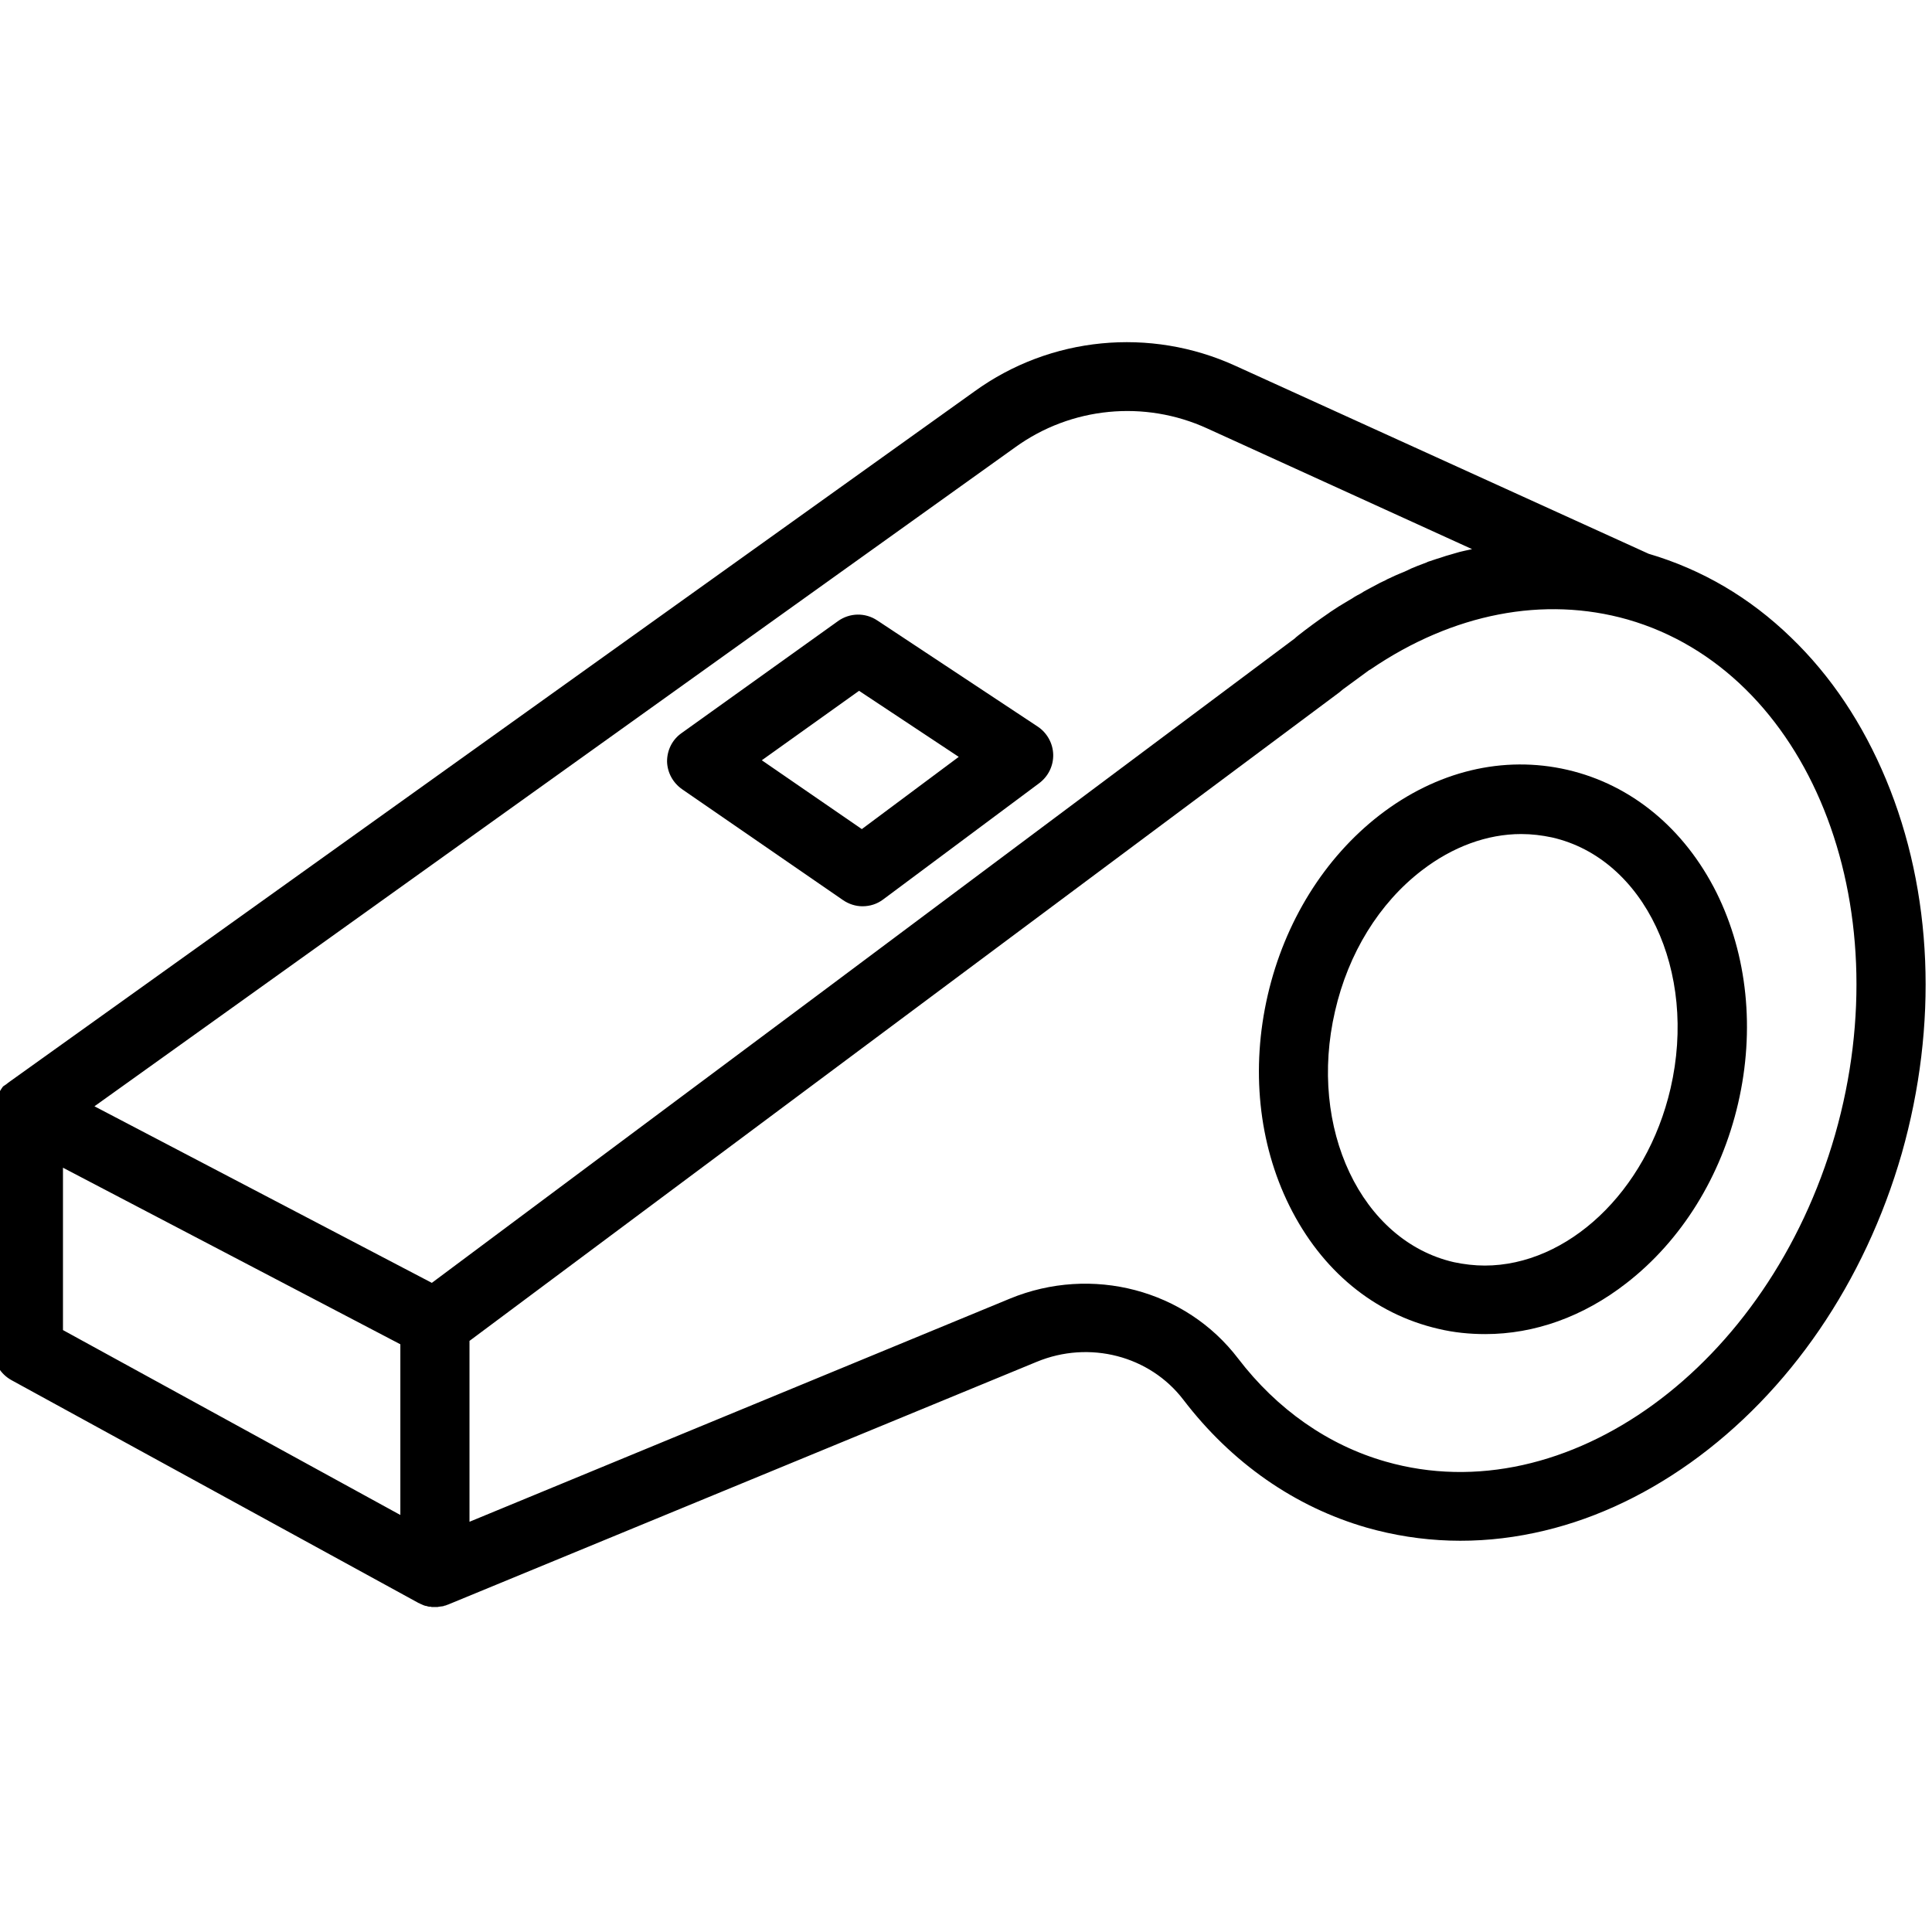
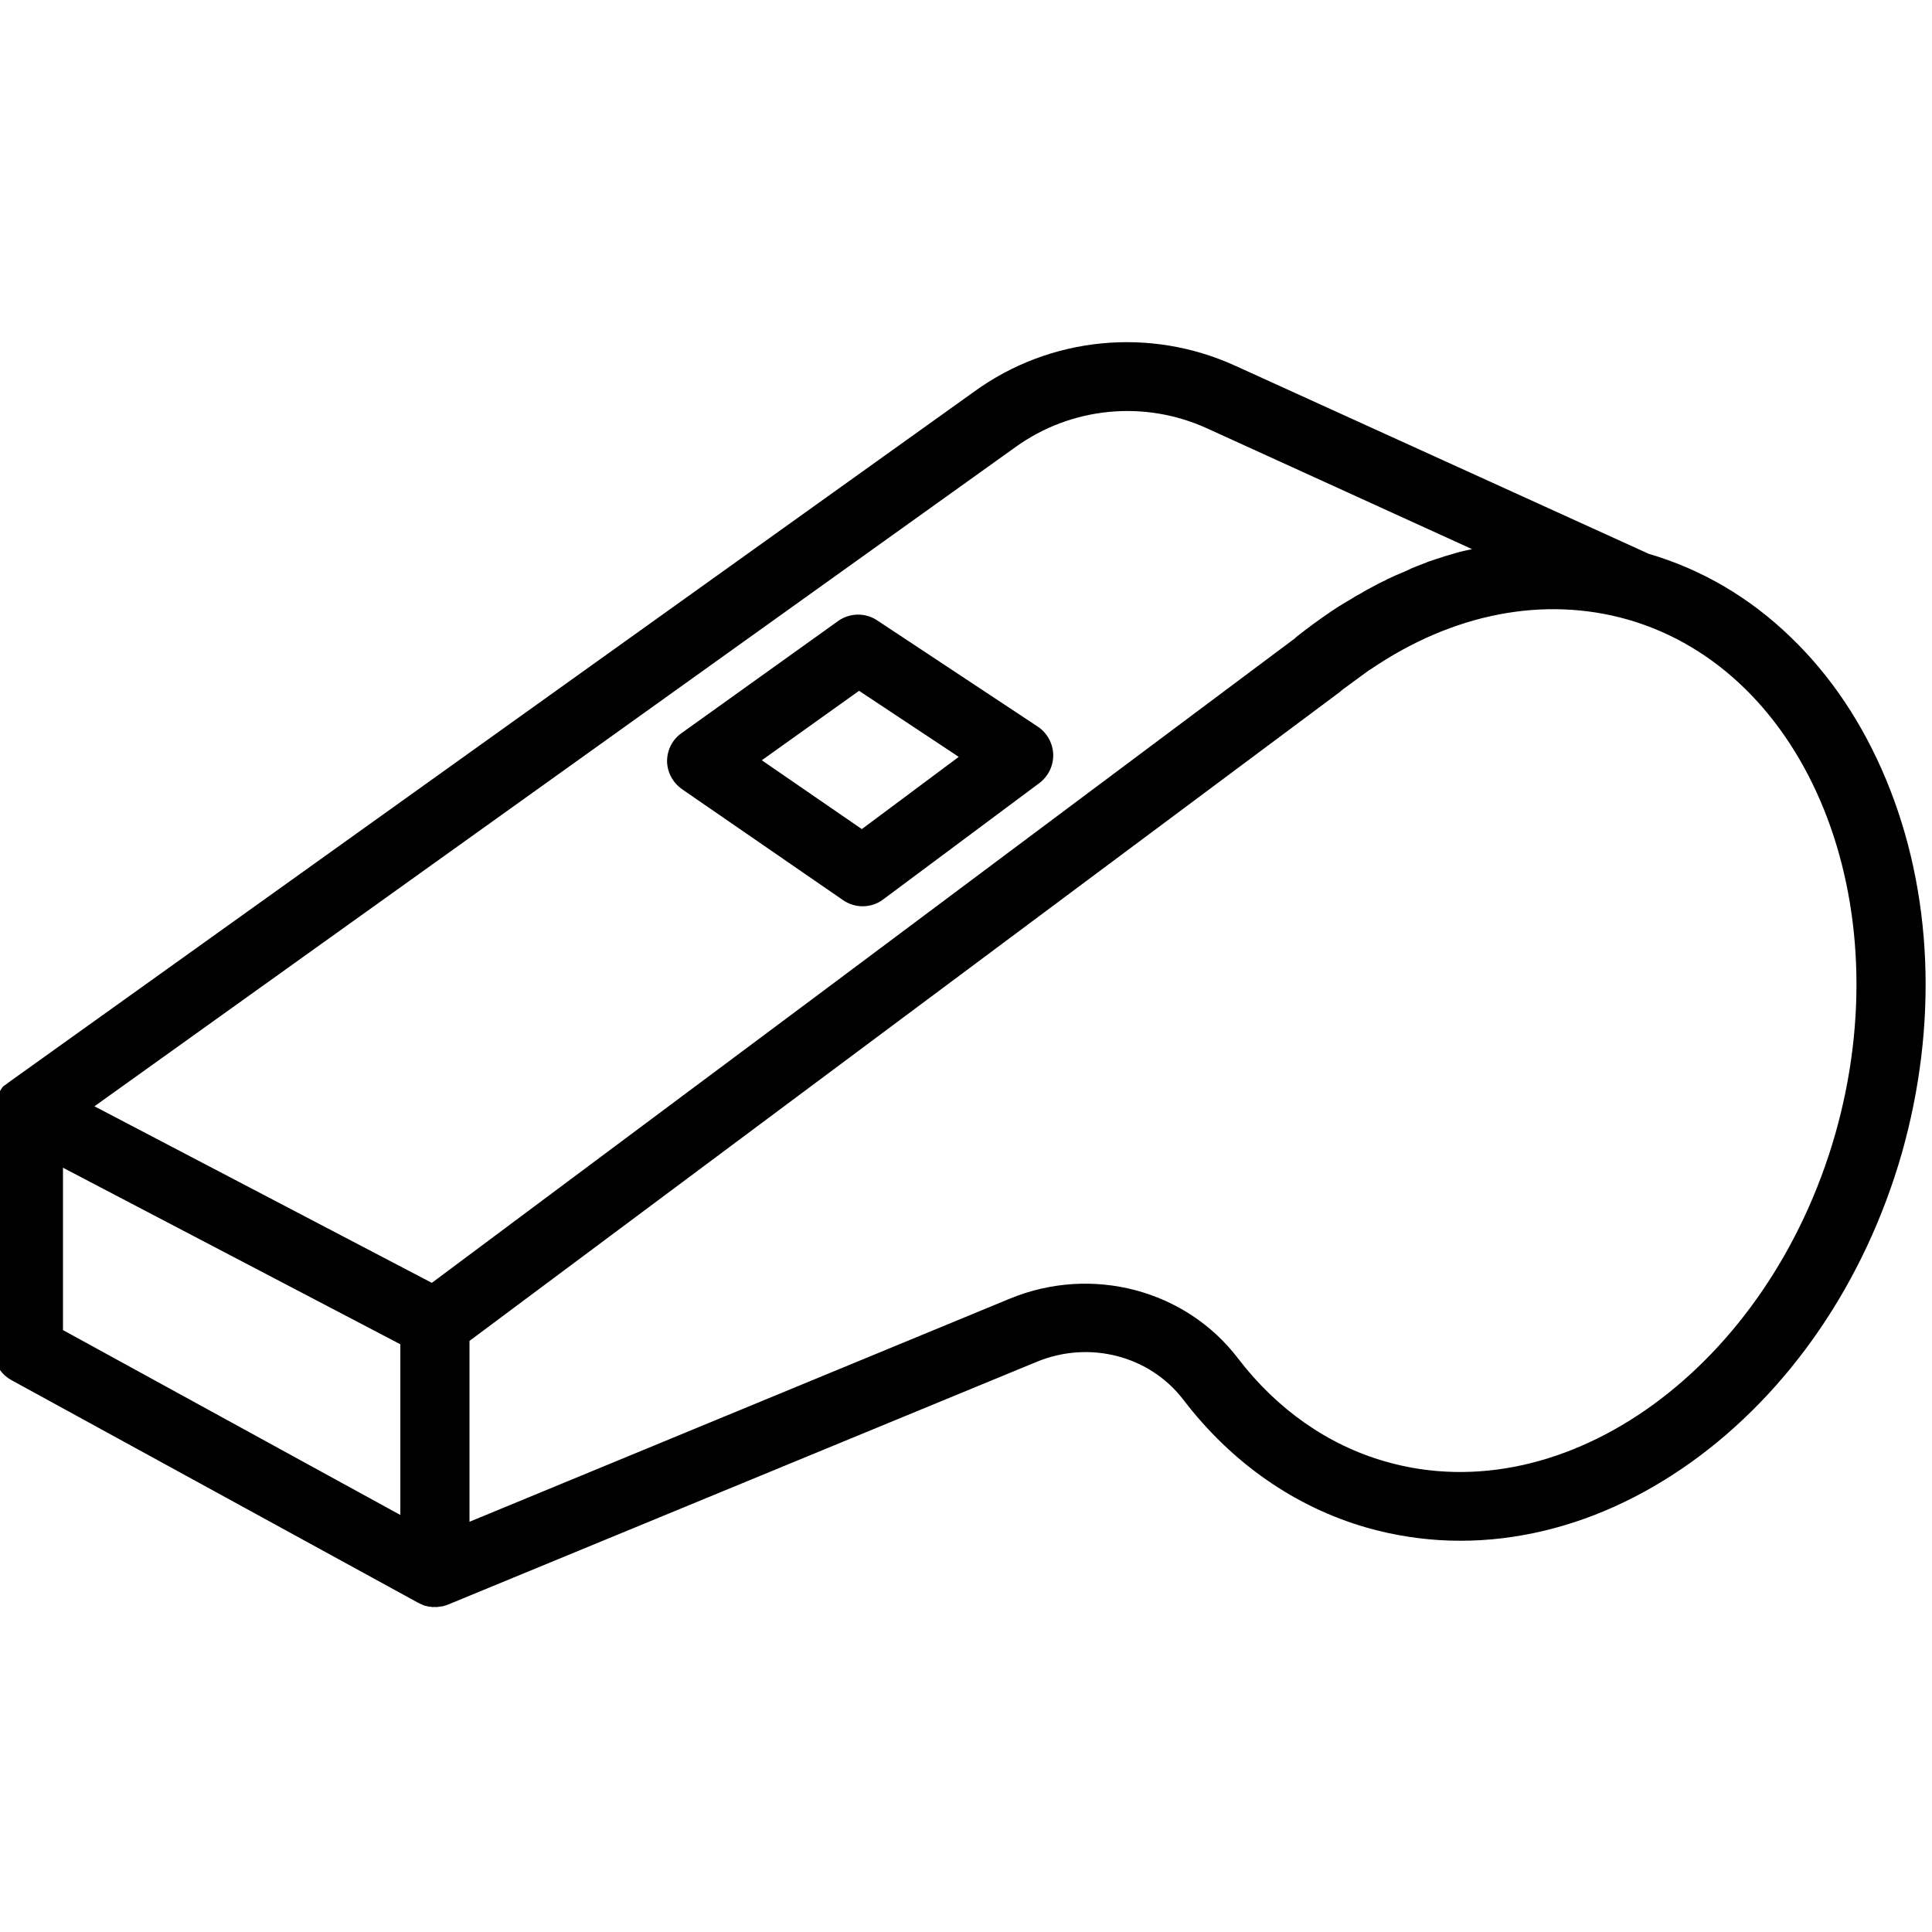
<svg xmlns="http://www.w3.org/2000/svg" version="1.1" id="Layer_1" x="0px" y="0px" viewBox="0 0 625.9 625.9" style="enable-background:new 0 0 625.9 625.9;" xml:space="preserve">
  <g>
    <path d="M611,252.5c-7.5-18-17.8-33.5-30.8-46c-13.3-12.9-28.8-22-46.1-27.1l-133.9-60.9c-27.6-12.6-59.9-9.5-84.5,8.3L2.6,350.8   c-0.1,0.1-0.2,0.1-0.2,0.2c-0.1,0.1-0.2,0.1-0.3,0.2c-0.1,0.1-0.2,0.2-0.3,0.2c-0.1,0.1-0.2,0.2-0.3,0.2c-0.1,0.1-0.2,0.2-0.3,0.2   c-0.1,0.1-0.2,0.2-0.3,0.3s-0.2,0.2-0.2,0.3c-0.1,0.1-0.2,0.2-0.2,0.3c-0.1,0.1-0.2,0.2-0.2,0.3c-0.1,0.1-0.1,0.2-0.2,0.3   c-0.1,0.1-0.1,0.2-0.2,0.3c-0.1,0.1-0.1,0.2-0.2,0.3c-0.1,0.1-0.1,0.2-0.2,0.3c-0.1,0.1-0.1,0.2-0.2,0.3c-0.1,0.1-0.1,0.2-0.2,0.3   c-0.1,0.1-0.1,0.2-0.2,0.3c-0.1,0.1-0.1,0.2-0.1,0.3s-0.1,0.2-0.1,0.3s-0.1,0.2-0.1,0.3s-0.1,0.2-0.1,0.3s-0.1,0.2-0.1,0.3   s-0.1,0.2-0.1,0.3s-0.1,0.2-0.1,0.3s-0.1,0.2-0.1,0.3s0,0.2-0.1,0.4c0,0.1,0,0.2-0.1,0.3c0,0.1,0,0.3,0,0.4c0,0.1,0,0.2,0,0.3   s0,0.3,0,0.4c0,0.1,0,0.2,0,0.3v77.7c0,4.1,2.2,7.8,5.8,9.8l131.7,72.1c0.2,0.1,0.3,0.2,0.5,0.2l0.1,0.1c0.2,0.1,0.5,0.2,0.7,0.3   c0.1,0,0.1,0.1,0.2,0.1c0.2,0.1,0.3,0.1,0.5,0.2c0.1,0,0.2,0.1,0.3,0.1c0.2,0,0.3,0.1,0.5,0.1c0.1,0,0.2,0,0.3,0.1   c0.2,0,0.3,0.1,0.5,0.1c0.1,0,0.2,0,0.3,0c0.2,0,0.3,0,0.5,0.1c0.1,0,0.2,0,0.2,0c0.3,0,0.5,0,0.8,0l0,0l0,0c0.2,0,0.4,0,0.7,0   c0.1,0,0.1,0,0.2,0c0.2,0,0.3,0,0.5-0.1c0.1,0,0.1,0,0.2,0c0.2,0,0.4-0.1,0.7-0.1h0.1c0.2,0,0.4-0.1,0.5-0.1s0.1,0,0.2-0.1   c0.2,0,0.3-0.1,0.5-0.1c0.1,0,0.1,0,0.2-0.1c0.2-0.1,0.4-0.1,0.6-0.2l190.6-78.6c17.1-7.1,36.7-2,47.6,12.3   c15.6,20.4,36.1,34.7,59.4,41.4c17.6,5,35.9,5.6,54.3,1.7c17.6-3.7,34.6-11.4,50.5-22.7c32.1-22.9,56.5-58.5,68.5-100.2l0,0   C627.9,332.1,626.2,289,611,252.5z M328.9,144.9L328.9,144.9c18.1-13.1,41.9-15.4,62.2-6.1l85.8,39.1c-0.3,0.1-0.6,0.1-0.9,0.2   c-0.5,0.1-0.9,0.2-1.4,0.3c-0.6,0.1-1.1,0.3-1.7,0.4c-0.5,0.1-0.9,0.3-1.4,0.4c-0.6,0.2-1.1,0.3-1.7,0.5c-0.5,0.1-0.9,0.3-1.4,0.4   c-0.6,0.2-1.2,0.4-1.8,0.6c-0.4,0.1-0.9,0.3-1.3,0.4c-0.7,0.2-1.4,0.5-2.1,0.7c-0.3,0.1-0.7,0.2-1,0.4c-1,0.4-1.9,0.7-2.9,1.1   c-0.4,0.2-0.8,0.3-1.2,0.5c-0.6,0.2-1.2,0.5-1.8,0.8c-0.4,0.2-0.9,0.4-1.3,0.6c-0.6,0.2-1.1,0.5-1.7,0.7c-0.5,0.2-0.9,0.4-1.4,0.6   c-0.6,0.3-1.1,0.5-1.7,0.8c-0.5,0.2-0.9,0.4-1.4,0.7c-0.6,0.3-1.1,0.5-1.7,0.8c-0.4,0.2-0.9,0.5-1.3,0.7c-0.6,0.3-1.1,0.6-1.7,0.9   c-0.4,0.2-0.9,0.5-1.3,0.7c-0.6,0.3-1.1,0.6-1.7,1c-0.4,0.2-0.8,0.5-1.3,0.7c-0.6,0.3-1.2,0.7-1.8,1.1c-0.4,0.2-0.8,0.5-1.2,0.7   c-0.7,0.4-1.3,0.8-2,1.2c-0.3,0.2-0.6,0.4-1,0.6c-1,0.6-1.9,1.3-2.9,1.9c-0.1,0.1-0.3,0.2-0.4,0.3l-0.3,0.2   c-3.2,2.2-6.5,4.6-9.8,7.2l-0.1,0.1c-0.3,0.2-0.5,0.4-0.8,0.7l0,0L266.6,321.1l-126.7,94.5L30.6,358.4L328.9,144.9z M20.4,378.3   l109.3,57.2v55.3L20.4,430.9V378.3z M594.5,367.6c-21.6,75.2-87,122.7-145.6,105.9c-18.6-5.3-35.2-16.9-47.8-33.4   c-17-22.3-47.4-30.3-73.9-19.4L152.1,493v-58.6l62.5-46.6l219.3-163.5c0.4-0.3,0.8-0.7,1.2-1l8.6-6.3c0,0,0,0,0.1,0l0.3-0.2   c26.6-18.1,56.1-23.8,83.2-16.1C585.8,217.5,616,292.4,594.5,367.6z" />
-     <path d="M507.8,249.4c-20.8-4.8-42.4,0.4-60.9,14.7c-17.8,13.8-30.7,34.5-36.2,58.3c-5.5,23.8-3,48,7,68.2   c10.4,21,27.5,35.1,48.3,39.9c5,1.2,10.1,1.7,15.2,1.7c15.9,0,31.7-5.6,45.7-16.5c17.8-13.8,30.7-34.5,36.2-58.3s3-48-7-68.2   C545.7,268.4,528.5,254.2,507.8,249.4z M541.2,352.6c-7.8,33.7-33.5,57.4-60.2,57.4c-3.3,0-6.7-0.4-10-1.1   c-30-6.9-47.3-43.4-38.5-81.3c4.3-18.8,14.3-35,28.1-45.6c10-7.7,21.2-11.8,32.2-11.8c3.4,0,6.7,0.4,10,1.1   C532.7,278.1,550,314.6,541.2,352.6z" />
    <path d="M221,255.7l52.1,35.9c1.9,1.3,4.1,2,6.3,2c2.4,0,4.7-0.7,6.7-2.2l50.6-37.7c2.9-2.2,4.6-5.6,4.5-9.3c-0.1-3.6-2-7-5-9   l-52-34.4c-3.9-2.6-8.9-2.5-12.7,0.2l-50.7,36.3c-3,2.1-4.7,5.5-4.7,9.2C216.2,250.3,218,253.6,221,255.7z M278.3,223.8l32.3,21.4   l-31.4,23.4l-32.4-22.3L278.3,223.8z" />
  </g>
</svg>